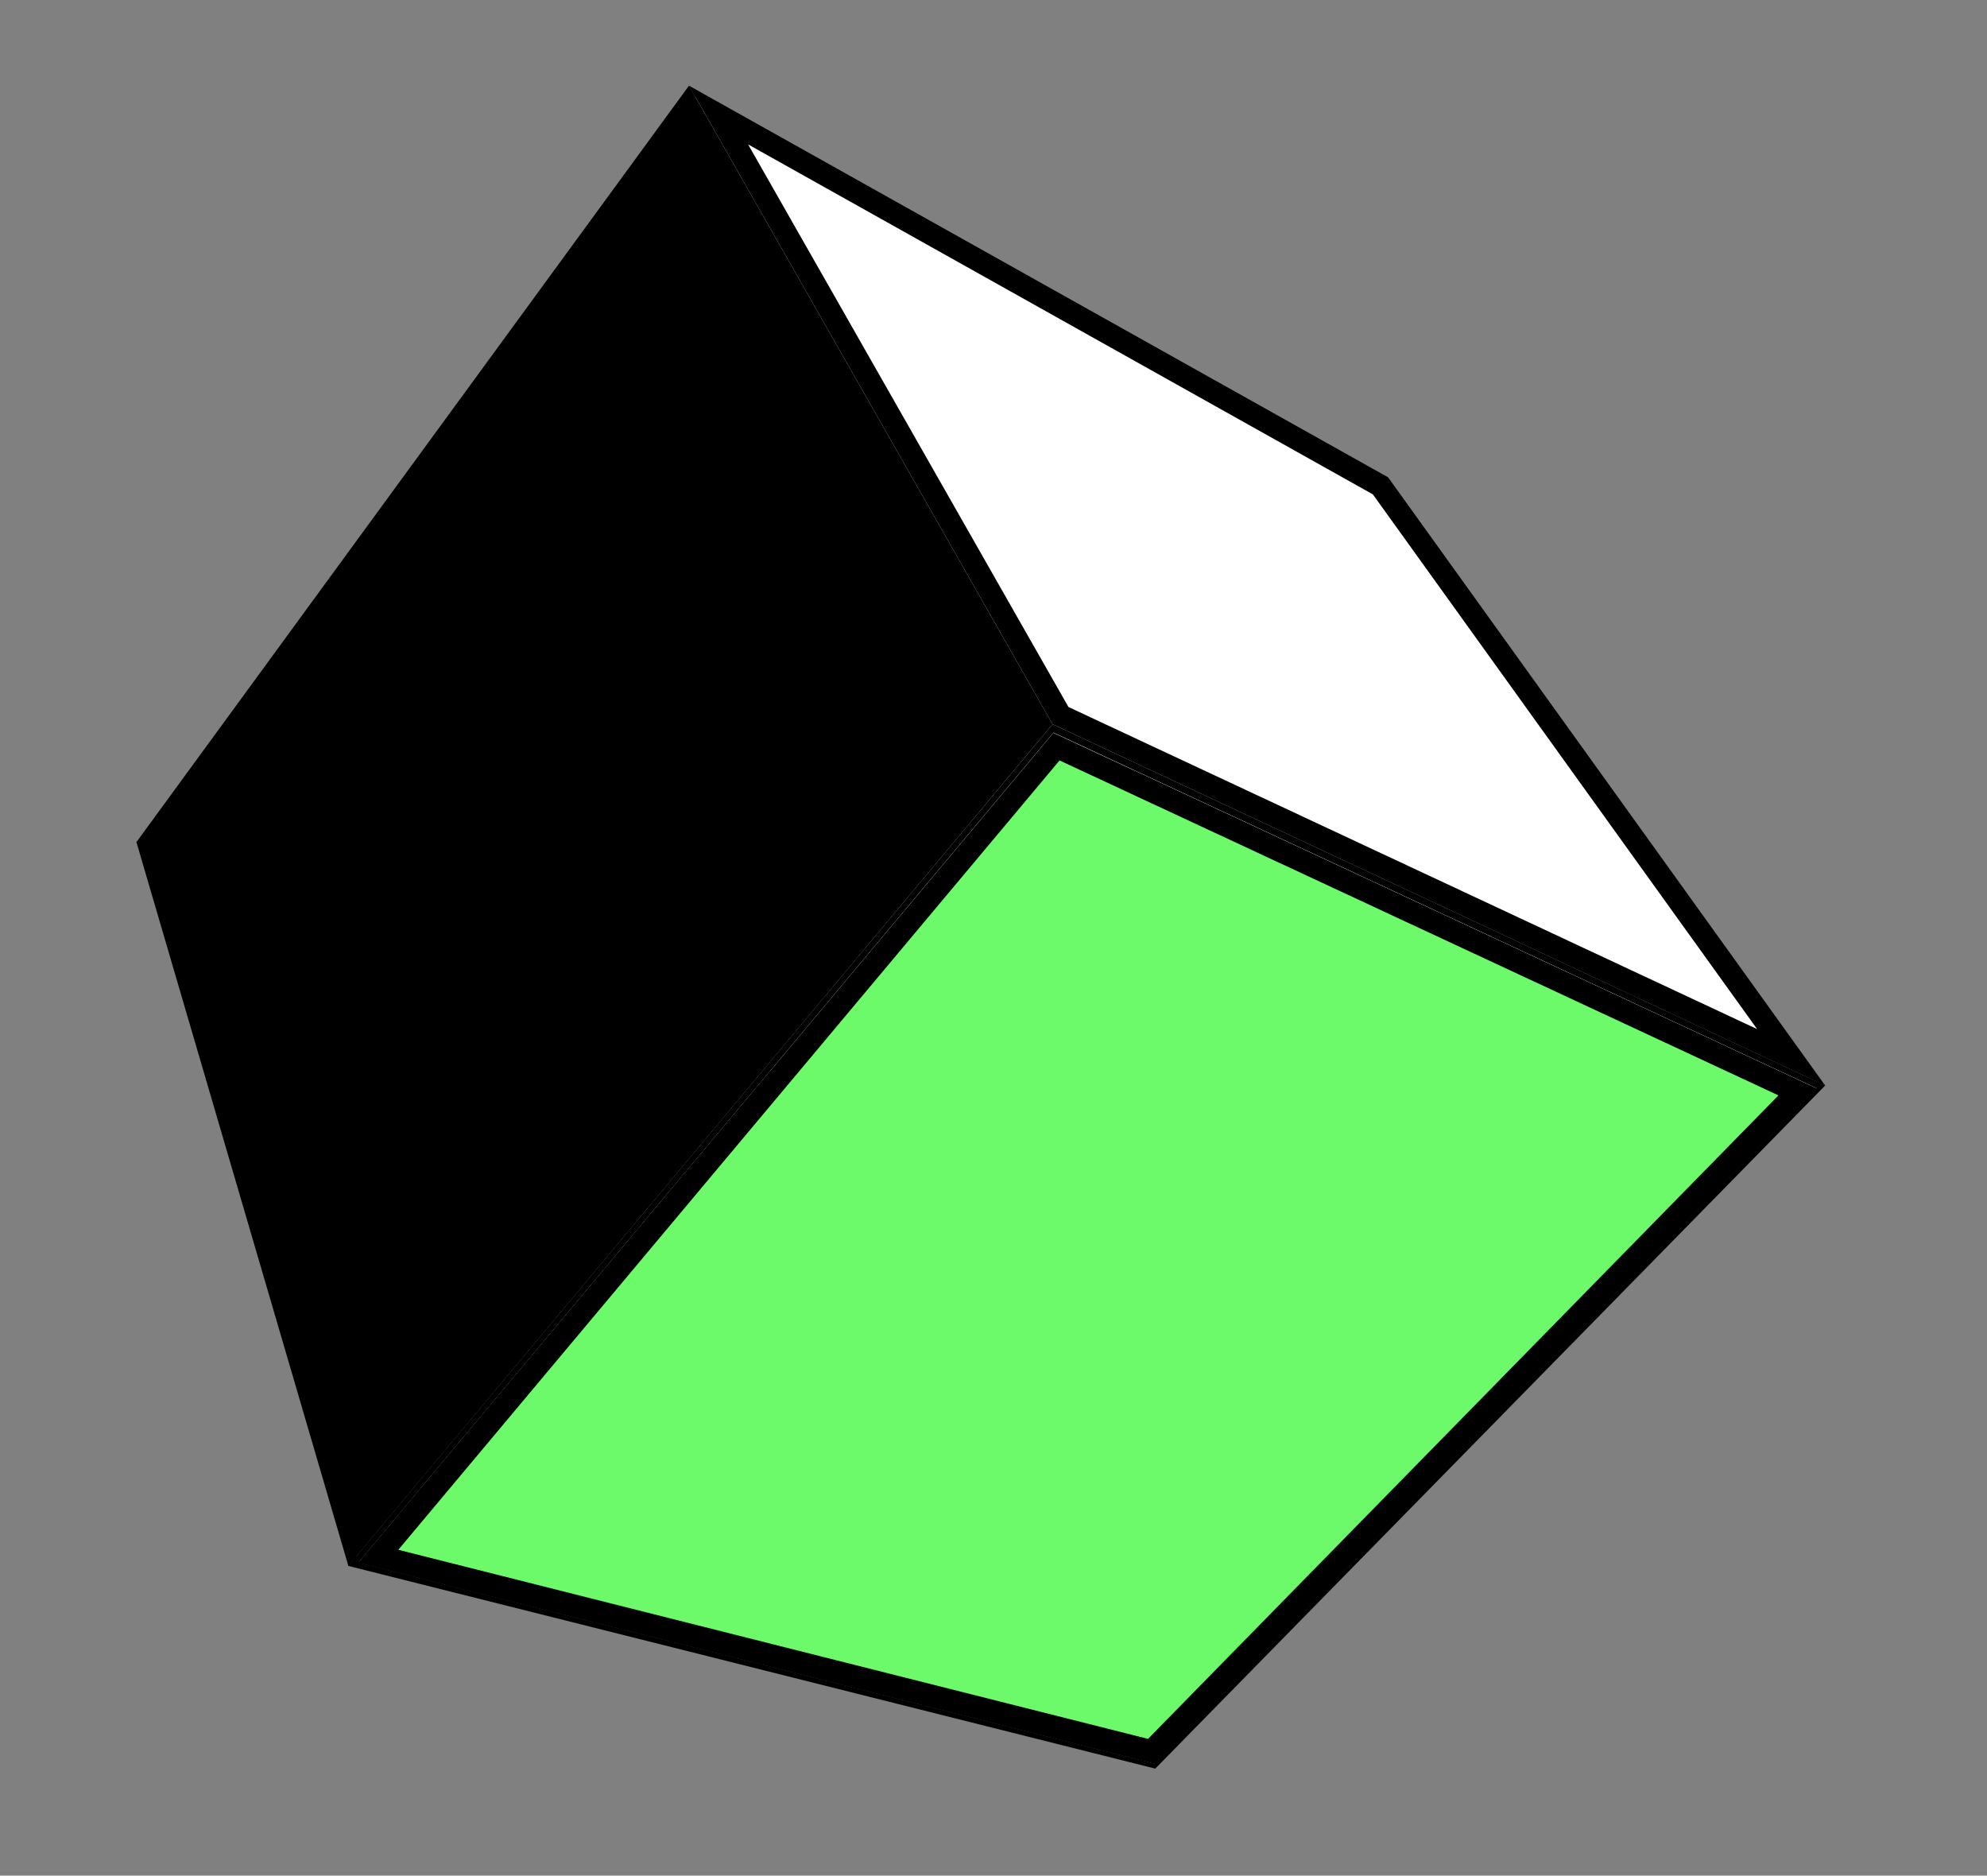
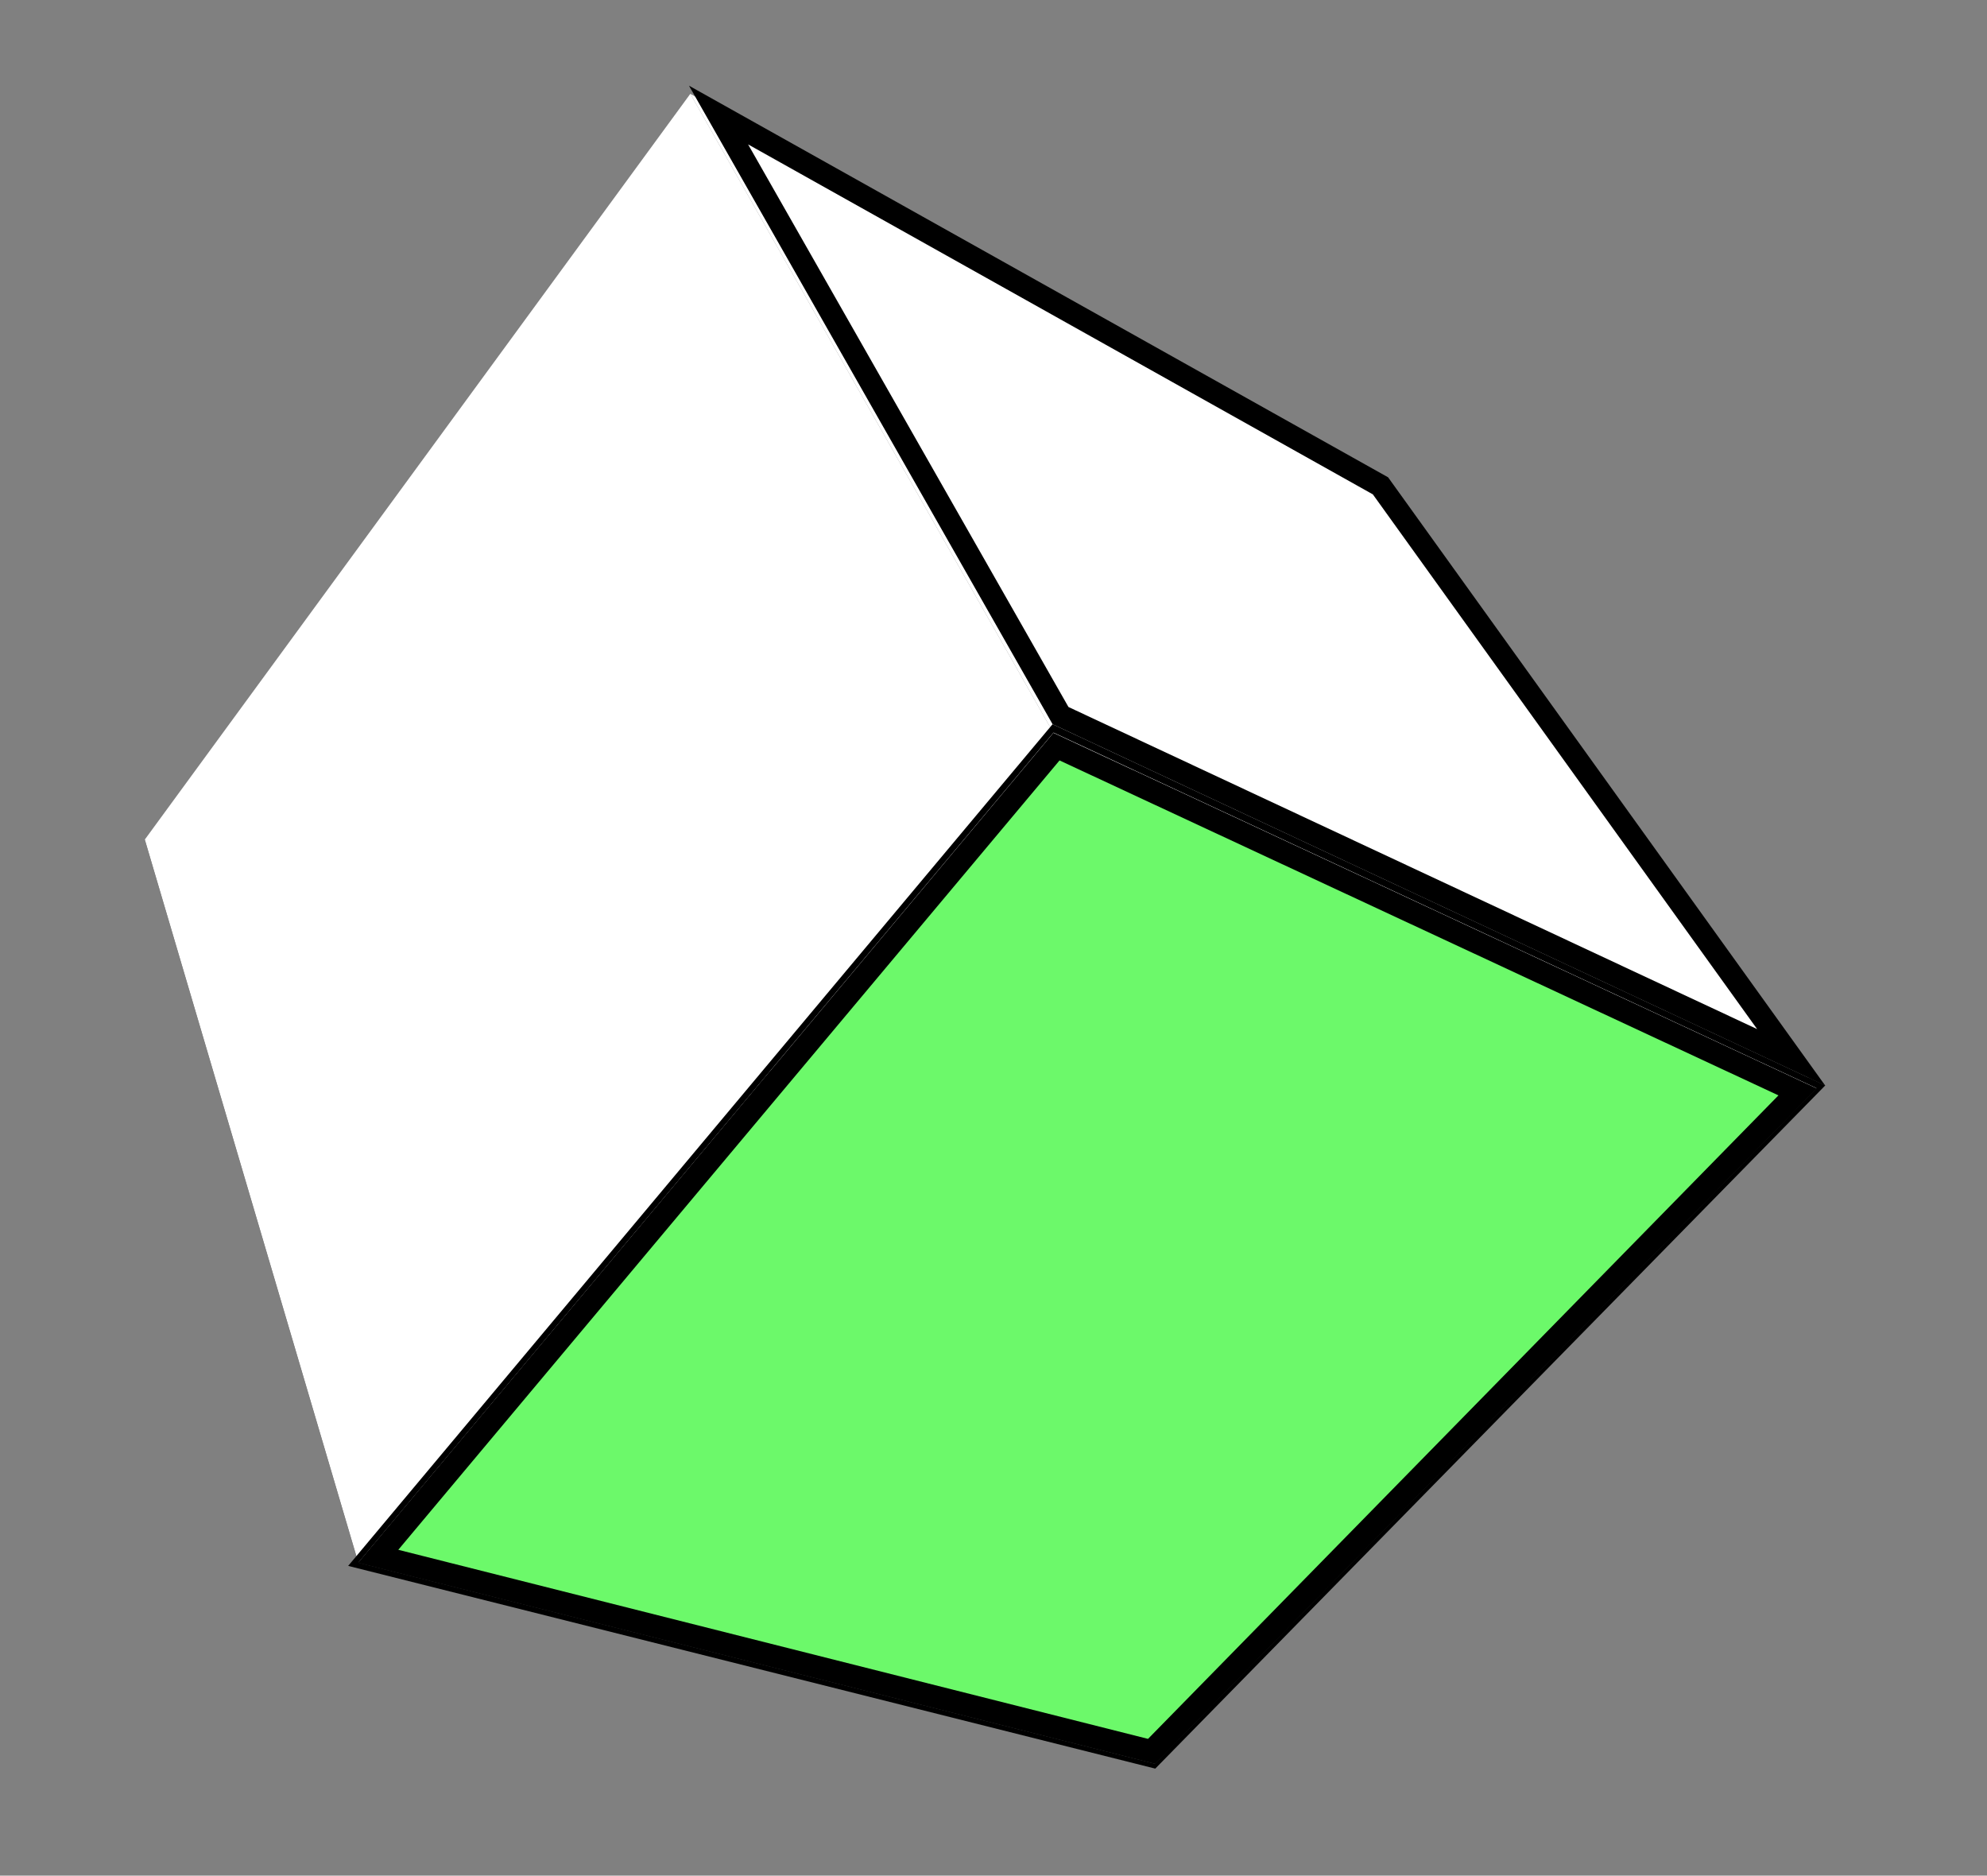
<svg xmlns="http://www.w3.org/2000/svg" width="89" height="84" viewBox="0 0 89 84" fill="none">
  <rect x="0" y="0" width="89" height="84" fill="#808080" stroke="none" />
  <path d="M81.363 48.747L61.839 21.472L38.096 49.343L51.733 78.986L81.363 48.747Z" fill="black" />
  <path d="M51.733 78.986L38.096 49.343L6.486 37.6L16.05 69.987L51.733 78.986Z" fill="black" />
  <path d="M47.184 32.824L30.92 4.202L6.486 37.6L16.05 69.987L47.184 32.824Z" fill="white" />
  <path d="M81.362 48.747L61.839 21.472L30.92 4.202L47.184 32.824L81.362 48.747Z" fill="white" />
  <path d="M47.146 32.433L15.595 70.128L51.746 79.207L81.755 48.611L47.146 32.433ZM51.732 78.986L16.051 69.984L47.187 32.808L81.365 48.734L51.735 78.972" fill="black" />
  <path d="M47.321 33.44L16.945 69.697L51.577 78.43L80.511 48.901L47.321 33.44Z" fill="#6CF96A" stroke="black" />
  <path d="M47.502 32.048L80.229 47.353L61.833 21.758L32.184 5.152L47.502 32.048Z" fill="white" stroke="black" />
-   <path d="M47.146 32.434L30.86 3.837L6.111 37.713L15.605 70.133L47.146 32.434Z" fill="black" />
</svg>